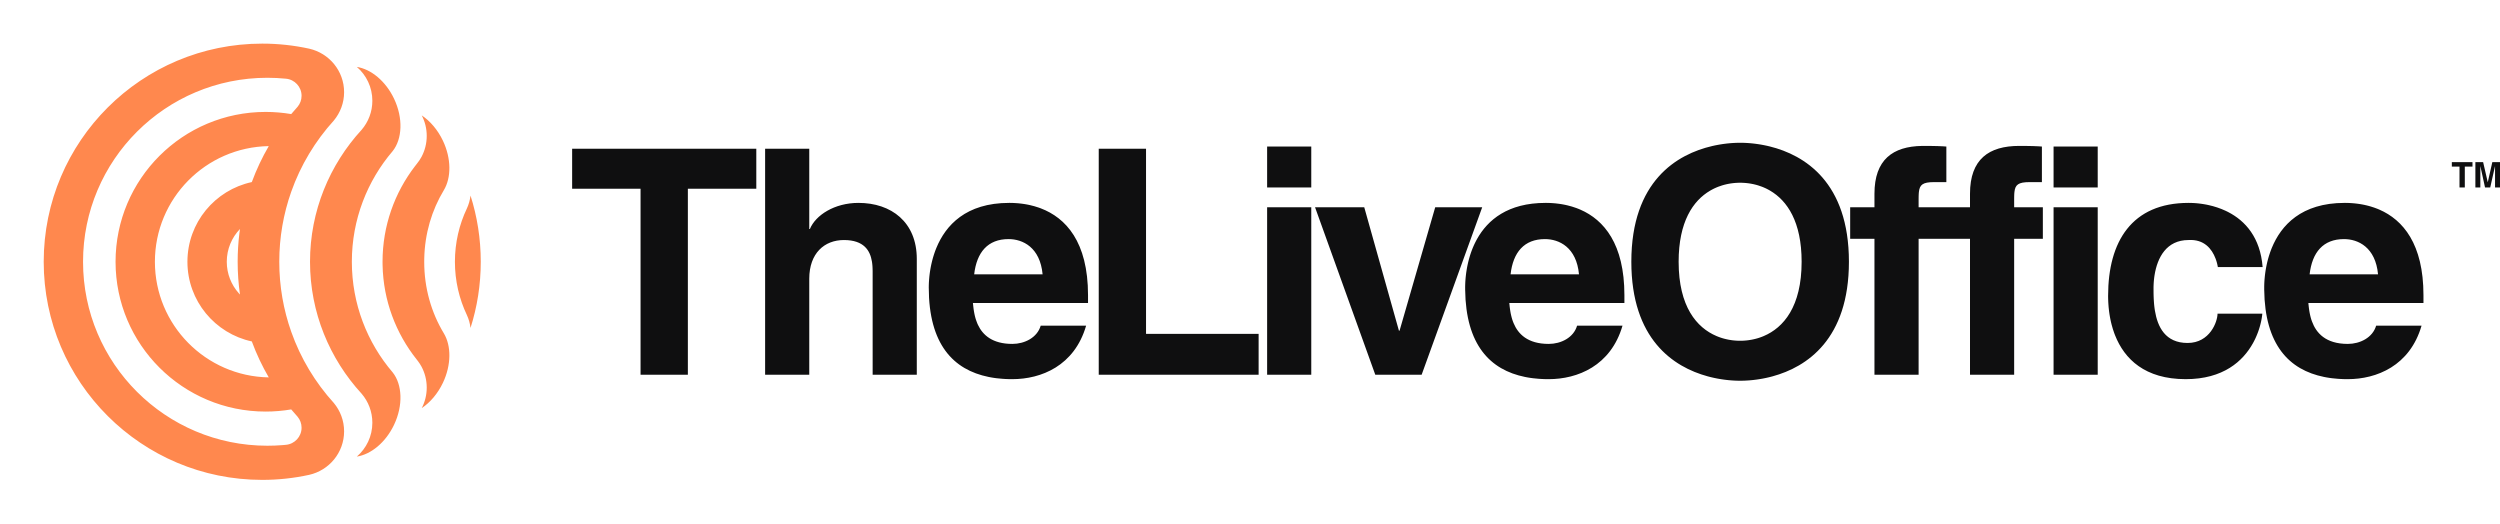
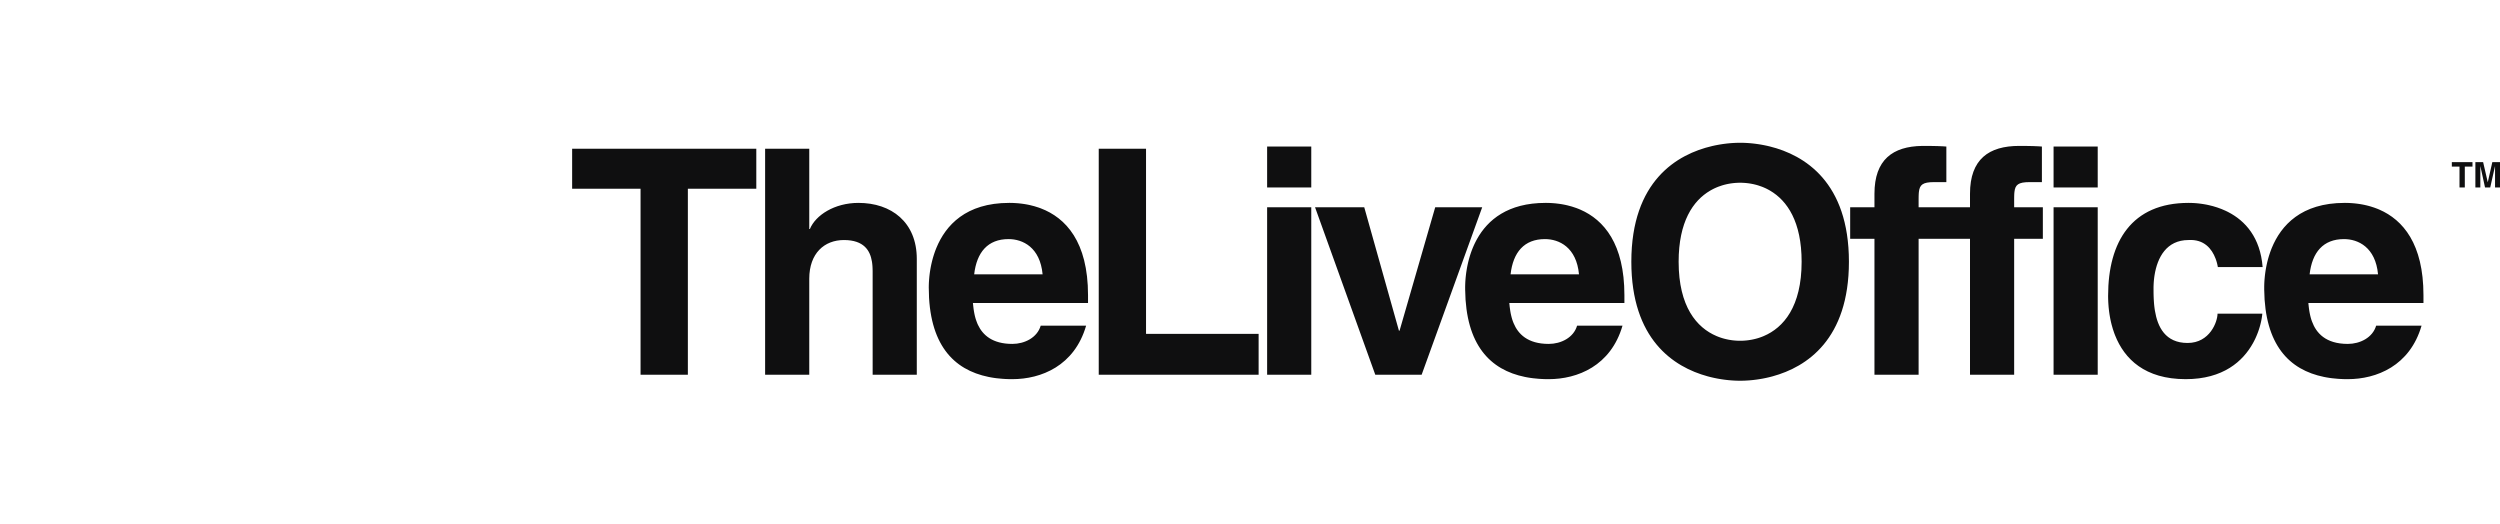
<svg xmlns="http://www.w3.org/2000/svg" width="234" height="49" viewBox="0 0 234 49" fill="none">
-   <path fill-rule="evenodd" clip-rule="evenodd" d="M173.059 24.5C173.059 31.748 169.127 34.349 165.913 35.225L165.65 35.293C165.607 35.304 165.563 35.314 165.52 35.324L165.264 35.381V35.381L165.012 35.432C164.97 35.44 164.929 35.447 164.888 35.454L164.644 35.495V35.495L164.406 35.53V35.53L164.175 35.559V35.559L163.952 35.583V35.583L163.736 35.602V35.602L163.528 35.616V35.616L163.329 35.627V35.627L163.14 35.633V35.633L162.962 35.636V35.636H162.791V35.636L162.612 35.633V35.633L162.423 35.627V35.627L162.224 35.616V35.616L162.016 35.602V35.602L161.8 35.583V35.583L161.577 35.559V35.559L161.346 35.53V35.53L161.108 35.495V35.495L160.864 35.454C160.823 35.447 160.782 35.44 160.74 35.432L160.488 35.381V35.381L160.232 35.324C160.189 35.314 160.145 35.304 160.102 35.293L159.839 35.225C156.625 34.349 152.693 31.748 152.693 24.5C152.693 16.931 156.981 14.43 160.261 13.669L160.515 13.613C160.557 13.604 160.598 13.596 160.64 13.588L160.886 13.542C160.927 13.535 160.967 13.528 161.007 13.521L161.245 13.484V13.484L161.477 13.453V13.453L161.702 13.427V13.427L161.919 13.406V13.406L162.129 13.39V13.39L162.329 13.378V13.378L162.521 13.37V13.37L162.791 13.364V13.364H162.962V13.364L163.14 13.367V13.367L163.329 13.373V13.373L163.631 13.39V13.39L163.843 13.407V13.407L164.062 13.428V13.428L164.29 13.455C164.367 13.465 164.445 13.475 164.524 13.487L164.765 13.524C164.806 13.531 164.847 13.538 164.888 13.546L165.137 13.593C165.221 13.609 165.306 13.627 165.391 13.646L165.65 13.707C168.908 14.512 173.059 17.053 173.059 24.5ZM219.457 18.991L219.644 18.992V18.992L219.834 18.998V18.998L220.026 19.008V19.008L220.22 19.021V19.021L220.416 19.039V19.039L220.614 19.062C220.647 19.066 220.68 19.07 220.713 19.075L220.913 19.104V19.104L221.113 19.139V19.139L221.314 19.179V19.179L221.515 19.225C221.582 19.241 221.649 19.258 221.716 19.276L221.917 19.333C222.118 19.393 222.318 19.462 222.517 19.541L222.714 19.623C224.914 20.582 226.836 22.826 226.836 27.623V28.36H216.062L216.101 28.727V28.727L216.117 28.863V28.863L216.148 29.077V29.077L216.173 29.226V29.226L216.203 29.378V29.378L216.237 29.533V29.533L216.276 29.691V29.691L216.321 29.85C216.329 29.876 216.338 29.903 216.346 29.93L216.402 30.089C216.793 31.154 217.667 32.19 219.752 32.19C220.903 32.19 222.083 31.601 222.408 30.481H226.658C225.566 34.252 222.438 35.489 219.752 35.489L219.479 35.486C219.434 35.486 219.389 35.484 219.344 35.483L219.075 35.472V35.472L218.81 35.455C218.634 35.442 218.46 35.425 218.289 35.404L218.033 35.37V35.37L217.78 35.329V35.329L217.532 35.282C214.279 34.621 211.987 32.296 211.93 27.114L211.93 26.798V26.798L211.937 26.534V26.534L211.949 26.313V26.313L211.96 26.157V26.157L211.983 25.908V25.908L212.002 25.734V25.734L212.025 25.553V25.553L212.052 25.368V25.368L212.083 25.177V25.177L212.119 24.981V24.981L212.159 24.782V24.782L212.204 24.579C212.212 24.545 212.221 24.51 212.229 24.476L212.283 24.268C212.292 24.234 212.302 24.199 212.312 24.164L212.374 23.953C212.406 23.847 212.441 23.74 212.479 23.633L212.557 23.419V23.419L212.641 23.204C213.509 21.093 215.399 18.991 219.457 18.991ZM94.46 18.991L94.647 18.992V18.992L94.837 18.998V18.998L95.029 19.008V19.008L95.223 19.021V19.021L95.419 19.039V19.039L95.617 19.062C95.65 19.066 95.683 19.07 95.716 19.075L95.915 19.104V19.104L96.116 19.139C96.149 19.145 96.183 19.152 96.216 19.158L96.417 19.201C96.685 19.262 96.954 19.337 97.221 19.43L97.42 19.502C99.742 20.386 101.839 22.612 101.839 27.623V28.36H91.065L91.097 28.661V28.661L91.13 28.933V28.933L91.152 29.077V29.077L91.177 29.226V29.226L91.206 29.378V29.378L91.24 29.533V29.533L91.279 29.691C91.287 29.717 91.294 29.744 91.301 29.77L91.35 29.93C91.384 30.036 91.423 30.143 91.467 30.249L91.537 30.407C91.983 31.351 92.879 32.19 94.755 32.19C95.906 32.19 97.086 31.601 97.411 30.481H101.661C100.57 34.252 97.441 35.489 94.755 35.489L94.483 35.486C94.437 35.486 94.392 35.484 94.347 35.483L94.079 35.472V35.472L93.814 35.455C93.638 35.442 93.464 35.425 93.292 35.404L93.036 35.37V35.37L92.784 35.329V35.329L92.535 35.282C89.242 34.613 86.933 32.237 86.933 26.916L86.935 26.735V26.735L86.941 26.534V26.534L86.948 26.389V26.389L86.964 26.157V26.157L86.986 25.908V25.908L87.005 25.734V25.734L87.028 25.553V25.553L87.055 25.368V25.368L87.086 25.177V25.177L87.122 24.981V24.981L87.162 24.782C87.17 24.748 87.177 24.715 87.185 24.681L87.233 24.476C87.241 24.442 87.25 24.407 87.259 24.373L87.315 24.164C87.325 24.129 87.335 24.094 87.346 24.058L87.411 23.846C87.422 23.811 87.434 23.776 87.446 23.74L87.52 23.526C87.533 23.491 87.547 23.455 87.56 23.419L87.645 23.204C88.513 21.093 90.402 18.991 94.46 18.991ZM204.846 18.991L205.028 18.993V18.993L205.215 18.999V18.999L205.407 19.009V19.009L205.603 19.024V19.024L205.802 19.044V19.044L206.005 19.069V19.069L206.211 19.099V19.099L206.42 19.135C206.454 19.141 206.489 19.148 206.525 19.154L206.736 19.199C207.266 19.316 207.808 19.491 208.332 19.737L208.54 19.839C210.165 20.671 211.565 22.231 211.782 25H207.591L207.565 24.863V24.863L207.534 24.72C207.528 24.695 207.522 24.671 207.516 24.646L207.475 24.497C207.46 24.447 207.444 24.396 207.427 24.345L207.372 24.192C207.031 23.294 206.306 22.378 204.846 22.467C202.777 22.467 201.926 24.112 201.665 25.765L201.634 25.975V25.975L201.61 26.186V26.186L201.592 26.394C201.587 26.464 201.583 26.532 201.58 26.601L201.572 26.805C201.571 26.838 201.571 26.872 201.57 26.905L201.572 27.419V27.419L201.578 27.691V27.691L201.589 27.975V27.975L201.607 28.27V28.27L201.623 28.471C201.629 28.539 201.636 28.607 201.644 28.675L201.67 28.88V28.88L201.701 29.085C201.95 30.596 202.672 32.102 204.757 32.102C206.854 32.102 207.561 30.098 207.561 29.361H211.753L211.734 29.532V29.532L211.717 29.657V29.657L211.697 29.788V29.788L211.658 29.998V29.998L211.626 30.146V30.146L211.59 30.299V30.299L211.549 30.457C211.542 30.484 211.534 30.511 211.527 30.538L211.478 30.704V30.704L211.424 30.873V30.873L211.364 31.046C211.354 31.075 211.343 31.104 211.332 31.133L211.263 31.31V31.31L211.188 31.489V31.489L211.107 31.67C211.093 31.7 211.078 31.731 211.064 31.761L210.972 31.944V31.944L210.874 32.127C209.94 33.806 208.098 35.489 204.581 35.489C200.768 35.489 198.852 33.609 197.972 31.388L197.89 31.172C197.798 30.919 197.719 30.663 197.652 30.404L197.597 30.183C197.588 30.146 197.58 30.109 197.572 30.072L197.525 29.85V29.85L197.484 29.628V29.628L197.447 29.406V29.406L197.416 29.185C197.411 29.148 197.407 29.111 197.402 29.074L197.378 28.855C197.374 28.818 197.371 28.782 197.367 28.746L197.35 28.528V28.528L197.336 28.313V28.313L197.327 28.1V28.1L197.321 27.889V27.889L197.319 27.682V27.682C197.319 22.615 199.533 18.991 204.846 18.991ZM144.665 18.991L144.852 18.992L145.042 18.998L145.235 19.008L145.429 19.021L145.625 19.039L145.922 19.075L146.121 19.104L146.321 19.139C146.388 19.152 146.455 19.165 146.522 19.179L146.723 19.225C146.992 19.289 147.26 19.368 147.526 19.465L147.725 19.541L147.923 19.623C150.123 20.582 152.044 22.826 152.044 27.623V28.36H141.271L141.309 28.727L141.336 28.933L141.357 29.077L141.382 29.226L141.411 29.378L141.446 29.533L141.485 29.691L141.53 29.85L141.555 29.93L141.61 30.089L141.673 30.249C142.092 31.255 142.98 32.19 144.96 32.19C146.111 32.19 147.292 31.601 147.616 30.481H151.867C150.775 34.252 147.646 35.489 144.96 35.489L144.687 35.486C144.642 35.486 144.597 35.484 144.552 35.483L144.284 35.472L144.019 35.455C143.843 35.442 143.669 35.425 143.497 35.404L143.241 35.37L142.989 35.329L142.74 35.282C139.488 34.621 137.196 32.296 137.139 27.114L137.138 26.858L137.142 26.67L137.153 26.389L137.169 26.157L137.183 25.992L137.201 25.821L137.222 25.644L137.247 25.461L137.292 25.177L137.327 24.981L137.368 24.782L137.413 24.579L137.464 24.373L137.52 24.164L137.583 23.953L137.616 23.846L137.687 23.633L137.765 23.419L137.85 23.204L137.939 22.997C137.969 22.928 138.001 22.859 138.034 22.79L138.137 22.584L138.247 22.379C139.25 20.578 141.139 18.991 144.665 18.991ZM70.79 13.923V17.665H64.384V35.077H59.956V17.665H53.552V13.923H70.79ZM196.346 19.403V35.077H192.214V19.403H196.346ZM75.747 13.923V21.436H75.806C76.337 20.14 78.109 18.991 80.352 18.991C83.422 18.991 85.812 20.788 85.812 24.235V35.077H81.68L81.679 25.373V25.373L81.672 25.107V25.107L81.665 24.968C81.664 24.944 81.662 24.921 81.661 24.897L81.648 24.755V24.755L81.632 24.611V24.611L81.61 24.466C81.444 23.473 80.883 22.467 78.994 22.467C77.164 22.467 75.747 23.704 75.747 26.091V35.077H71.615V13.923H75.747ZM107.269 13.923V31.247H117.807V35.077H102.842V13.923H107.269ZM122.735 19.403V35.077H118.603V19.403H122.735ZM188.997 13.657L189.673 13.661V13.661L190.294 13.673V13.673L190.811 13.695V13.695L191.122 13.717V13.717V17.046H189.971C188.907 17.046 188.625 17.295 188.551 17.967L188.539 18.107C188.537 18.132 188.536 18.156 188.534 18.182L188.529 18.339V18.339L188.526 18.509V18.509L188.525 18.691V18.691L188.525 19.403H191.211V22.349H188.525V35.077H184.392V22.349H179.582V35.077H175.449V22.349H173.176V19.403H175.449V18.136C175.449 14.948 177.163 13.698 179.918 13.658L180.343 13.658V13.658L180.73 13.661V13.661L181.351 13.673V13.673L181.868 13.695V13.695L182.179 13.717V13.717V17.046H181.028C179.964 17.046 179.683 17.295 179.608 17.967L179.596 18.107C179.594 18.132 179.593 18.156 179.592 18.182L179.586 18.339V18.339L179.583 18.509V18.509L179.582 18.691V18.691L179.582 19.403H184.392V18.136C184.392 14.896 186.164 13.657 188.997 13.657ZM127.694 19.403L130.94 30.952H130.999L134.335 19.403H138.733L133.065 35.077H128.727L123.089 19.403H127.694ZM163.037 17.107L162.876 17.105V17.105L162.715 17.107C162.688 17.108 162.661 17.108 162.634 17.11L162.469 17.119V17.119L162.303 17.133V17.133L162.134 17.152C162.077 17.159 162.021 17.167 161.964 17.176L161.792 17.206V17.206L161.62 17.241V17.241L161.446 17.282C161.417 17.29 161.388 17.297 161.359 17.305L161.186 17.355C161.07 17.391 160.954 17.431 160.838 17.475L160.665 17.545V17.545L160.492 17.622C160.464 17.635 160.435 17.649 160.407 17.663L160.236 17.751V17.751L160.067 17.846C158.47 18.783 157.12 20.749 157.12 24.5C157.12 28.711 158.822 30.673 160.665 31.454L160.838 31.524C160.896 31.546 160.954 31.567 161.012 31.587L161.186 31.644C161.214 31.653 161.243 31.662 161.272 31.67L161.446 31.717V31.717L161.62 31.758V31.758L161.792 31.794C161.821 31.799 161.849 31.804 161.878 31.809L162.049 31.836C162.077 31.84 162.106 31.844 162.134 31.848L162.303 31.867V31.867L162.469 31.881V31.881L162.634 31.89C162.661 31.891 162.688 31.892 162.715 31.893L162.876 31.895V31.895L163.037 31.893C163.064 31.892 163.091 31.891 163.118 31.89L163.283 31.881V31.881L163.45 31.867V31.867L163.618 31.848V31.848L163.788 31.823C163.845 31.814 163.903 31.805 163.96 31.794L164.133 31.758V31.758L164.306 31.717V31.717L164.48 31.67C164.509 31.662 164.538 31.653 164.567 31.644L164.741 31.587C164.798 31.567 164.856 31.546 164.914 31.524L165.087 31.454C166.93 30.673 168.632 28.711 168.632 24.5C168.632 20.749 167.282 18.783 165.685 17.846L165.516 17.751V17.751L165.345 17.663C165.317 17.649 165.288 17.635 165.26 17.622L165.087 17.545V17.545L164.914 17.475C164.799 17.431 164.683 17.391 164.567 17.355L164.393 17.305V17.305L164.219 17.261C164.19 17.254 164.161 17.247 164.133 17.241L163.96 17.206V17.206L163.788 17.176C163.76 17.172 163.731 17.167 163.703 17.163L163.534 17.142C163.506 17.139 163.477 17.136 163.45 17.133L163.283 17.119V17.119L163.118 17.11C163.091 17.108 163.064 17.108 163.037 17.107V17.107ZM219.397 22.379C217.449 22.379 216.416 23.616 216.18 25.678H222.585C222.349 23.145 220.725 22.379 219.397 22.379ZM94.4 22.379C92.453 22.379 91.419 23.616 91.183 25.678H97.588C97.352 23.145 95.728 22.379 94.4 22.379ZM144.606 22.379C142.658 22.379 141.625 23.616 141.389 25.678H147.794C147.558 23.145 145.934 22.379 144.606 22.379ZM231.424 15.175V15.595H230.706V17.547H230.209V15.595H229.491V15.175H231.424ZM232.421 15.175L232.851 17.045H232.858L233.281 15.175H234V17.547H233.536V15.565H233.53L233.086 17.547H232.599L232.166 15.565H232.159V17.547H231.696V15.175H232.421ZM122.735 13.717V17.547H118.603V13.717H122.735ZM196.346 13.717V17.547H192.214V13.717H196.346Z" fill="#0F0F10" />
-   <path fill-rule="evenodd" clip-rule="evenodd" d="M24.544 4.083C26.051 4.083 27.52 4.246 28.934 4.554C30.807 4.975 32.208 6.634 32.208 8.63C32.208 9.635 31.846 10.552 31.253 11.274C29.509 13.193 28.138 15.458 27.258 17.951C26.534 20 26.14 22.204 26.14 24.5C26.14 26.796 26.534 29 27.258 31.049C28.138 33.543 29.509 35.808 31.253 37.726C31.846 38.448 32.208 39.364 32.208 40.371C32.208 42.366 30.807 44.026 28.934 44.446C27.52 44.755 26.051 44.917 24.544 44.917C13.248 44.917 4.091 35.776 4.091 24.5C4.091 13.224 13.248 4.083 24.544 4.083ZM33.4 6.263C34.723 6.471 36.094 7.578 36.883 9.238C37.751 11.065 37.651 13.011 36.758 14.139C34.373 16.928 32.933 20.546 32.933 24.5C32.933 28.454 34.373 32.072 36.758 34.861C37.651 35.989 37.751 37.935 36.883 39.762C36.094 41.422 34.723 42.53 33.4 42.737C34.289 41.969 34.852 40.834 34.852 39.568C34.852 38.531 34.474 37.581 33.847 36.849C30.86 33.596 29.018 29.261 29.018 24.5C29.018 19.739 30.86 15.404 33.847 12.151C34.474 11.419 34.852 10.469 34.852 9.432C34.852 8.166 34.289 7.031 33.4 6.263ZM25.025 7.28C15.497 7.28 7.773 14.99 7.773 24.5C7.773 34.011 15.497 41.72 25.025 41.72C25.494 41.72 25.959 41.702 26.418 41.665L26.762 41.635C27.583 41.561 28.227 40.872 28.227 40.033C28.227 39.646 28.09 39.29 27.86 39.012C27.654 38.786 27.453 38.556 27.257 38.321C26.48 38.454 25.681 38.523 24.865 38.523C17.107 38.523 10.816 32.245 10.816 24.5C10.816 16.755 17.107 10.476 24.865 10.476C25.681 10.476 26.48 10.546 27.258 10.678C27.453 10.445 27.654 10.215 27.86 9.988C28.09 9.71 28.227 9.354 28.227 8.967C28.227 8.547 28.066 8.166 27.802 7.88C27.538 7.592 27.173 7.402 26.762 7.366C26.192 7.309 25.611 7.28 25.025 7.28ZM39.475 10.801C40.259 11.327 40.968 12.143 41.456 13.169C42.255 14.849 42.242 16.634 41.547 17.794C40.411 19.674 39.758 21.865 39.71 24.209L39.707 24.509C39.707 26.959 40.366 29.251 41.547 31.206C42.242 32.367 42.255 34.151 41.456 35.832C40.968 36.857 40.259 37.674 39.475 38.199C39.774 37.624 39.942 36.971 39.942 36.279C39.942 35.571 39.766 34.905 39.456 34.321C39.362 34.144 39.252 33.977 39.131 33.816L39.008 33.657C37.063 31.215 35.873 28.144 35.809 24.797L35.806 24.491C35.806 21.128 36.941 18.032 38.843 15.554L39.008 15.343C39.176 15.134 39.331 14.915 39.456 14.679C39.766 14.095 39.942 13.429 39.942 12.721C39.942 12.029 39.774 11.376 39.475 10.801ZM25.156 13.675C19.254 13.777 14.499 18.584 14.499 24.5C14.499 30.415 19.254 35.223 25.156 35.324C24.535 34.257 24.002 33.132 23.57 31.958C20.125 31.219 17.543 28.16 17.543 24.5C17.543 20.84 20.125 17.782 23.57 17.042C24.002 15.868 24.535 14.743 25.156 13.675ZM44.04 18.304C44.663 20.258 44.999 22.34 44.999 24.5C44.999 26.66 44.663 28.742 44.04 30.696C43.992 30.268 43.873 29.862 43.7 29.487C42.982 27.976 42.58 26.285 42.58 24.5C42.58 22.715 42.982 21.025 43.7 19.513C43.873 19.137 43.992 18.732 44.04 18.304ZM22.462 21.433C21.696 22.229 21.226 23.31 21.226 24.5C21.226 25.633 21.652 26.667 22.354 27.451L22.462 27.567C22.318 26.562 22.245 25.54 22.245 24.5C22.245 23.609 22.299 22.73 22.404 21.867L22.462 21.433Z" fill="#FF884E" />
+   <path fill-rule="evenodd" clip-rule="evenodd" d="M173.059 24.5C173.059 31.748 169.127 34.349 165.913 35.225L165.65 35.293C165.607 35.304 165.563 35.314 165.52 35.324L165.264 35.381V35.381L165.012 35.432C164.97 35.44 164.929 35.447 164.888 35.454L164.644 35.495V35.495L164.406 35.53V35.53L164.175 35.559V35.559L163.952 35.583V35.583L163.736 35.602V35.602L163.528 35.616V35.616L163.329 35.627V35.627L163.14 35.633V35.633L162.962 35.636V35.636H162.791V35.636L162.612 35.633V35.633L162.423 35.627V35.627L162.224 35.616V35.616L162.016 35.602V35.602L161.8 35.583V35.583L161.577 35.559V35.559L161.346 35.53V35.53L161.108 35.495V35.495L160.864 35.454C160.823 35.447 160.782 35.44 160.74 35.432L160.488 35.381V35.381L160.232 35.324C160.189 35.314 160.145 35.304 160.102 35.293L159.839 35.225C156.625 34.349 152.693 31.748 152.693 24.5C152.693 16.931 156.981 14.43 160.261 13.669L160.515 13.613C160.557 13.604 160.598 13.596 160.64 13.588L160.886 13.542C160.927 13.535 160.967 13.528 161.007 13.521L161.245 13.484V13.484L161.477 13.453V13.453L161.702 13.427V13.427L161.919 13.406V13.406L162.129 13.39V13.39L162.329 13.378V13.378L162.521 13.37V13.37L162.791 13.364V13.364H162.962V13.364L163.14 13.367V13.367L163.329 13.373V13.373L163.631 13.39V13.39L163.843 13.407V13.407L164.062 13.428V13.428L164.29 13.455C164.367 13.465 164.445 13.475 164.524 13.487L164.765 13.524C164.806 13.531 164.847 13.538 164.888 13.546L165.137 13.593C165.221 13.609 165.306 13.627 165.391 13.646L165.65 13.707C168.908 14.512 173.059 17.053 173.059 24.5ZM219.457 18.991L219.644 18.992V18.992L219.834 18.998V18.998L220.026 19.008V19.008L220.22 19.021V19.021L220.416 19.039V19.039L220.614 19.062C220.647 19.066 220.68 19.07 220.713 19.075L220.913 19.104V19.104L221.113 19.139V19.139L221.314 19.179V19.179L221.515 19.225C221.582 19.241 221.649 19.258 221.716 19.276L221.917 19.333C222.118 19.393 222.318 19.462 222.517 19.541L222.714 19.623C224.914 20.582 226.836 22.826 226.836 27.623V28.36H216.062L216.101 28.727V28.727L216.117 28.863V28.863L216.148 29.077V29.077L216.173 29.226V29.226L216.203 29.378V29.378L216.237 29.533V29.533L216.276 29.691V29.691L216.321 29.85C216.329 29.876 216.338 29.903 216.346 29.93L216.402 30.089C216.793 31.154 217.667 32.19 219.752 32.19C220.903 32.19 222.083 31.601 222.408 30.481H226.658C225.566 34.252 222.438 35.489 219.752 35.489L219.479 35.486C219.434 35.486 219.389 35.484 219.344 35.483L219.075 35.472V35.472L218.81 35.455C218.634 35.442 218.46 35.425 218.289 35.404L218.033 35.37V35.37L217.78 35.329V35.329L217.532 35.282C214.279 34.621 211.987 32.296 211.93 27.114L211.93 26.798V26.798L211.937 26.534V26.534L211.949 26.313V26.313L211.96 26.157V26.157L211.983 25.908V25.908L212.002 25.734V25.734L212.025 25.553V25.553L212.052 25.368V25.368L212.083 25.177V25.177L212.119 24.981V24.981L212.159 24.782V24.782L212.204 24.579C212.212 24.545 212.221 24.51 212.229 24.476L212.283 24.268C212.292 24.234 212.302 24.199 212.312 24.164L212.374 23.953C212.406 23.847 212.441 23.74 212.479 23.633L212.557 23.419V23.419L212.641 23.204C213.509 21.093 215.399 18.991 219.457 18.991ZM94.46 18.991L94.647 18.992V18.992L94.837 18.998V18.998L95.029 19.008V19.008L95.223 19.021V19.021L95.419 19.039V19.039L95.617 19.062C95.65 19.066 95.683 19.07 95.716 19.075L95.915 19.104V19.104L96.116 19.139C96.149 19.145 96.183 19.152 96.216 19.158L96.417 19.201C96.685 19.262 96.954 19.337 97.221 19.43L97.42 19.502C99.742 20.386 101.839 22.612 101.839 27.623V28.36H91.065L91.097 28.661V28.661L91.13 28.933V28.933L91.152 29.077V29.077L91.177 29.226V29.226L91.206 29.378V29.378L91.24 29.533V29.533L91.279 29.691C91.287 29.717 91.294 29.744 91.301 29.77L91.35 29.93C91.384 30.036 91.423 30.143 91.467 30.249L91.537 30.407C91.983 31.351 92.879 32.19 94.755 32.19C95.906 32.19 97.086 31.601 97.411 30.481H101.661C100.57 34.252 97.441 35.489 94.755 35.489L94.483 35.486C94.437 35.486 94.392 35.484 94.347 35.483L94.079 35.472V35.472L93.814 35.455C93.638 35.442 93.464 35.425 93.292 35.404L93.036 35.37V35.37L92.784 35.329V35.329L92.535 35.282C89.242 34.613 86.933 32.237 86.933 26.916L86.935 26.735V26.735L86.941 26.534V26.534L86.948 26.389V26.389L86.964 26.157V26.157L86.986 25.908V25.908L87.005 25.734V25.734L87.028 25.553V25.553L87.055 25.368V25.368L87.086 25.177V25.177L87.122 24.981V24.981L87.162 24.782C87.17 24.748 87.177 24.715 87.185 24.681L87.233 24.476C87.241 24.442 87.25 24.407 87.259 24.373L87.315 24.164C87.325 24.129 87.335 24.094 87.346 24.058L87.411 23.846C87.422 23.811 87.434 23.776 87.446 23.74L87.52 23.526C87.533 23.491 87.547 23.455 87.56 23.419L87.645 23.204C88.513 21.093 90.402 18.991 94.46 18.991ZM204.846 18.991L205.028 18.993V18.993L205.215 18.999V18.999L205.407 19.009V19.009L205.603 19.024V19.024L205.802 19.044V19.044L206.005 19.069V19.069L206.211 19.099V19.099L206.42 19.135C206.454 19.141 206.489 19.148 206.525 19.154L206.736 19.199C207.266 19.316 207.808 19.491 208.332 19.737L208.54 19.839C210.165 20.671 211.565 22.231 211.782 25H207.591L207.565 24.863V24.863L207.534 24.72C207.528 24.695 207.522 24.671 207.516 24.646L207.475 24.497C207.46 24.447 207.444 24.396 207.427 24.345L207.372 24.192C207.031 23.294 206.306 22.378 204.846 22.467C202.777 22.467 201.926 24.112 201.665 25.765L201.634 25.975V25.975L201.61 26.186V26.186L201.592 26.394C201.587 26.464 201.583 26.532 201.58 26.601L201.572 26.805C201.571 26.838 201.571 26.872 201.57 26.905L201.572 27.419V27.419L201.578 27.691V27.691L201.589 27.975V27.975L201.607 28.27V28.27L201.623 28.471C201.629 28.539 201.636 28.607 201.644 28.675L201.67 28.88V28.88L201.701 29.085C201.95 30.596 202.672 32.102 204.757 32.102C206.854 32.102 207.561 30.098 207.561 29.361H211.753L211.734 29.532V29.532L211.717 29.657V29.657L211.697 29.788V29.788L211.658 29.998V29.998L211.626 30.146V30.146L211.59 30.299V30.299L211.549 30.457C211.542 30.484 211.534 30.511 211.527 30.538L211.478 30.704V30.704L211.424 30.873V30.873L211.364 31.046C211.354 31.075 211.343 31.104 211.332 31.133L211.263 31.31V31.31L211.188 31.489V31.489L211.107 31.67C211.093 31.7 211.078 31.731 211.064 31.761L210.972 31.944V31.944L210.874 32.127C209.94 33.806 208.098 35.489 204.581 35.489C200.768 35.489 198.852 33.609 197.972 31.388L197.89 31.172C197.798 30.919 197.719 30.663 197.652 30.404L197.597 30.183C197.588 30.146 197.58 30.109 197.572 30.072L197.525 29.85V29.85L197.484 29.628V29.628L197.447 29.406V29.406L197.416 29.185C197.411 29.148 197.407 29.111 197.402 29.074L197.378 28.855C197.374 28.818 197.371 28.782 197.367 28.746L197.35 28.528V28.528L197.336 28.313V28.313L197.327 28.1V28.1L197.321 27.889V27.889L197.319 27.682V27.682C197.319 22.615 199.533 18.991 204.846 18.991ZM144.665 18.991L144.852 18.992L145.042 18.998L145.235 19.008L145.429 19.021L145.625 19.039L145.922 19.075L146.121 19.104L146.321 19.139C146.388 19.152 146.455 19.165 146.522 19.179L146.723 19.225C146.992 19.289 147.26 19.368 147.526 19.465L147.725 19.541L147.923 19.623C150.123 20.582 152.044 22.826 152.044 27.623V28.36H141.271L141.309 28.727L141.357 29.077L141.382 29.226L141.411 29.378L141.446 29.533L141.485 29.691L141.53 29.85L141.555 29.93L141.61 30.089L141.673 30.249C142.092 31.255 142.98 32.19 144.96 32.19C146.111 32.19 147.292 31.601 147.616 30.481H151.867C150.775 34.252 147.646 35.489 144.96 35.489L144.687 35.486C144.642 35.486 144.597 35.484 144.552 35.483L144.284 35.472L144.019 35.455C143.843 35.442 143.669 35.425 143.497 35.404L143.241 35.37L142.989 35.329L142.74 35.282C139.488 34.621 137.196 32.296 137.139 27.114L137.138 26.858L137.142 26.67L137.153 26.389L137.169 26.157L137.183 25.992L137.201 25.821L137.222 25.644L137.247 25.461L137.292 25.177L137.327 24.981L137.368 24.782L137.413 24.579L137.464 24.373L137.52 24.164L137.583 23.953L137.616 23.846L137.687 23.633L137.765 23.419L137.85 23.204L137.939 22.997C137.969 22.928 138.001 22.859 138.034 22.79L138.137 22.584L138.247 22.379C139.25 20.578 141.139 18.991 144.665 18.991ZM70.79 13.923V17.665H64.384V35.077H59.956V17.665H53.552V13.923H70.79ZM196.346 19.403V35.077H192.214V19.403H196.346ZM75.747 13.923V21.436H75.806C76.337 20.14 78.109 18.991 80.352 18.991C83.422 18.991 85.812 20.788 85.812 24.235V35.077H81.68L81.679 25.373V25.373L81.672 25.107V25.107L81.665 24.968C81.664 24.944 81.662 24.921 81.661 24.897L81.648 24.755V24.755L81.632 24.611V24.611L81.61 24.466C81.444 23.473 80.883 22.467 78.994 22.467C77.164 22.467 75.747 23.704 75.747 26.091V35.077H71.615V13.923H75.747ZM107.269 13.923V31.247H117.807V35.077H102.842V13.923H107.269ZM122.735 19.403V35.077H118.603V19.403H122.735ZM188.997 13.657L189.673 13.661V13.661L190.294 13.673V13.673L190.811 13.695V13.695L191.122 13.717V13.717V17.046H189.971C188.907 17.046 188.625 17.295 188.551 17.967L188.539 18.107C188.537 18.132 188.536 18.156 188.534 18.182L188.529 18.339V18.339L188.526 18.509V18.509L188.525 18.691V18.691L188.525 19.403H191.211V22.349H188.525V35.077H184.392V22.349H179.582V35.077H175.449V22.349H173.176V19.403H175.449V18.136C175.449 14.948 177.163 13.698 179.918 13.658L180.343 13.658V13.658L180.73 13.661V13.661L181.351 13.673V13.673L181.868 13.695V13.695L182.179 13.717V13.717V17.046H181.028C179.964 17.046 179.683 17.295 179.608 17.967L179.596 18.107C179.594 18.132 179.593 18.156 179.592 18.182L179.586 18.339V18.339L179.583 18.509V18.509L179.582 18.691V18.691L179.582 19.403H184.392V18.136C184.392 14.896 186.164 13.657 188.997 13.657ZM127.694 19.403L130.94 30.952H130.999L134.335 19.403H138.733L133.065 35.077H128.727L123.089 19.403H127.694ZM163.037 17.107L162.876 17.105V17.105L162.715 17.107C162.688 17.108 162.661 17.108 162.634 17.11L162.469 17.119V17.119L162.303 17.133V17.133L162.134 17.152C162.077 17.159 162.021 17.167 161.964 17.176L161.792 17.206V17.206L161.62 17.241V17.241L161.446 17.282C161.417 17.29 161.388 17.297 161.359 17.305L161.186 17.355C161.07 17.391 160.954 17.431 160.838 17.475L160.665 17.545V17.545L160.492 17.622C160.464 17.635 160.435 17.649 160.407 17.663L160.236 17.751V17.751L160.067 17.846C158.47 18.783 157.12 20.749 157.12 24.5C157.12 28.711 158.822 30.673 160.665 31.454L160.838 31.524C160.896 31.546 160.954 31.567 161.012 31.587L161.186 31.644C161.214 31.653 161.243 31.662 161.272 31.67L161.446 31.717V31.717L161.62 31.758V31.758L161.792 31.794C161.821 31.799 161.849 31.804 161.878 31.809L162.049 31.836C162.077 31.84 162.106 31.844 162.134 31.848L162.303 31.867V31.867L162.469 31.881V31.881L162.634 31.89C162.661 31.891 162.688 31.892 162.715 31.893L162.876 31.895V31.895L163.037 31.893C163.064 31.892 163.091 31.891 163.118 31.89L163.283 31.881V31.881L163.45 31.867V31.867L163.618 31.848V31.848L163.788 31.823C163.845 31.814 163.903 31.805 163.96 31.794L164.133 31.758V31.758L164.306 31.717V31.717L164.48 31.67C164.509 31.662 164.538 31.653 164.567 31.644L164.741 31.587C164.798 31.567 164.856 31.546 164.914 31.524L165.087 31.454C166.93 30.673 168.632 28.711 168.632 24.5C168.632 20.749 167.282 18.783 165.685 17.846L165.516 17.751V17.751L165.345 17.663C165.317 17.649 165.288 17.635 165.26 17.622L165.087 17.545V17.545L164.914 17.475C164.799 17.431 164.683 17.391 164.567 17.355L164.393 17.305V17.305L164.219 17.261C164.19 17.254 164.161 17.247 164.133 17.241L163.96 17.206V17.206L163.788 17.176C163.76 17.172 163.731 17.167 163.703 17.163L163.534 17.142C163.506 17.139 163.477 17.136 163.45 17.133L163.283 17.119V17.119L163.118 17.11C163.091 17.108 163.064 17.108 163.037 17.107V17.107ZM219.397 22.379C217.449 22.379 216.416 23.616 216.18 25.678H222.585C222.349 23.145 220.725 22.379 219.397 22.379ZM94.4 22.379C92.453 22.379 91.419 23.616 91.183 25.678H97.588C97.352 23.145 95.728 22.379 94.4 22.379ZM144.606 22.379C142.658 22.379 141.625 23.616 141.389 25.678H147.794C147.558 23.145 145.934 22.379 144.606 22.379ZM231.424 15.175V15.595H230.706V17.547H230.209V15.595H229.491V15.175H231.424ZM232.421 15.175L232.851 17.045H232.858L233.281 15.175H234V17.547H233.536V15.565H233.53L233.086 17.547H232.599L232.166 15.565H232.159V17.547H231.696V15.175H232.421ZM122.735 13.717V17.547H118.603V13.717H122.735ZM196.346 13.717V17.547H192.214V13.717H196.346Z" fill="#0F0F10" />
</svg>